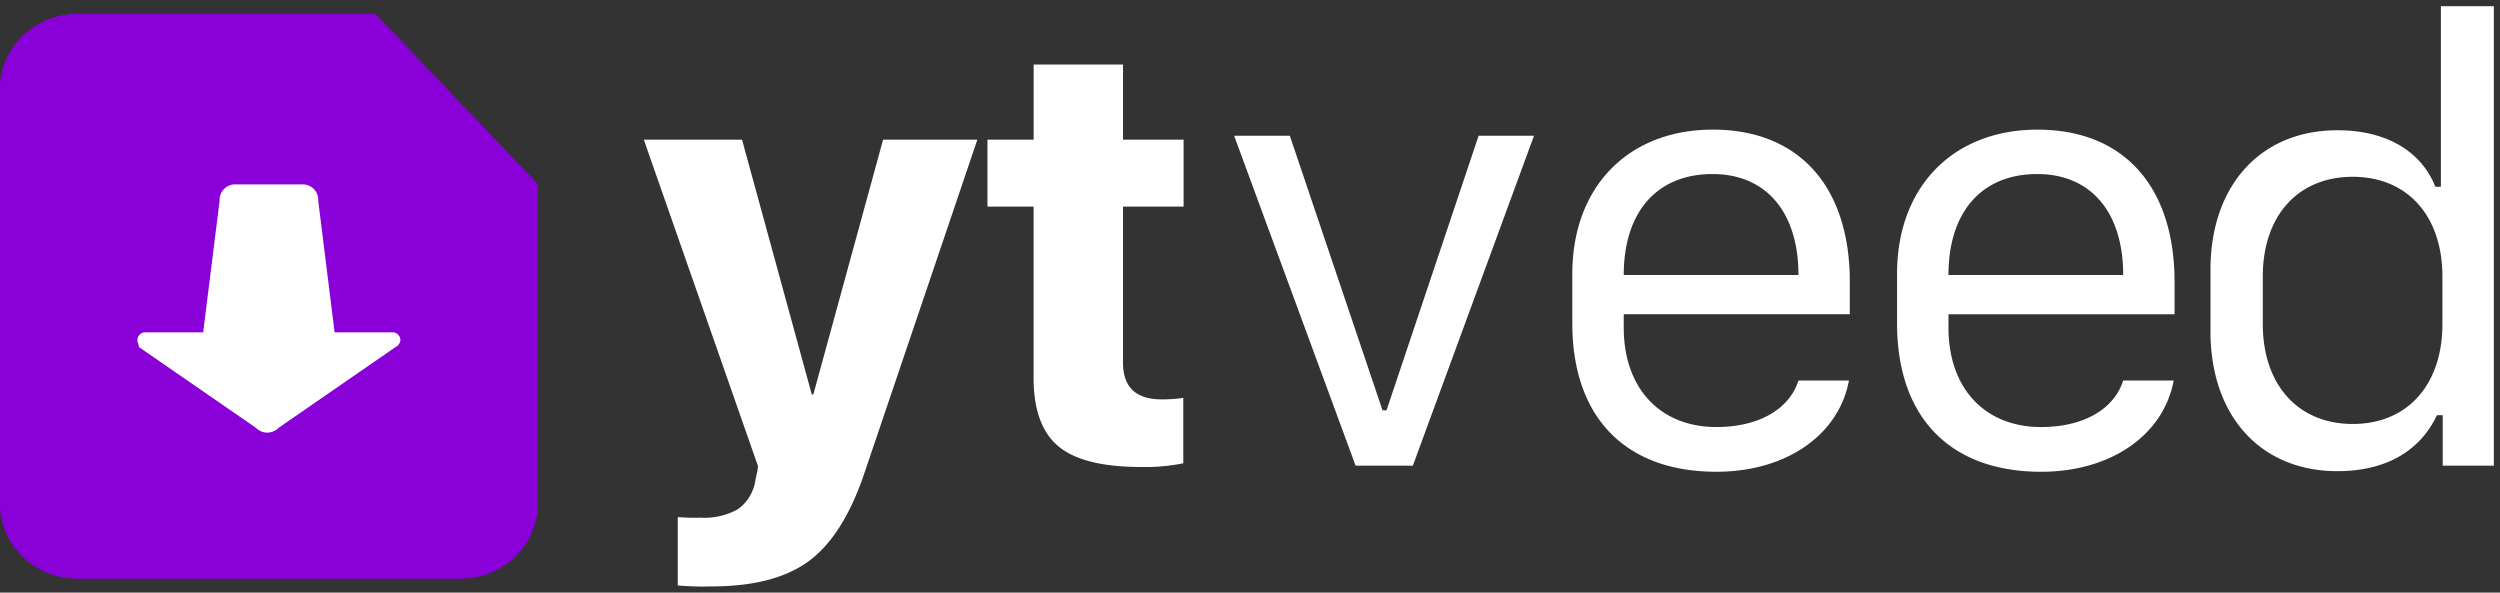
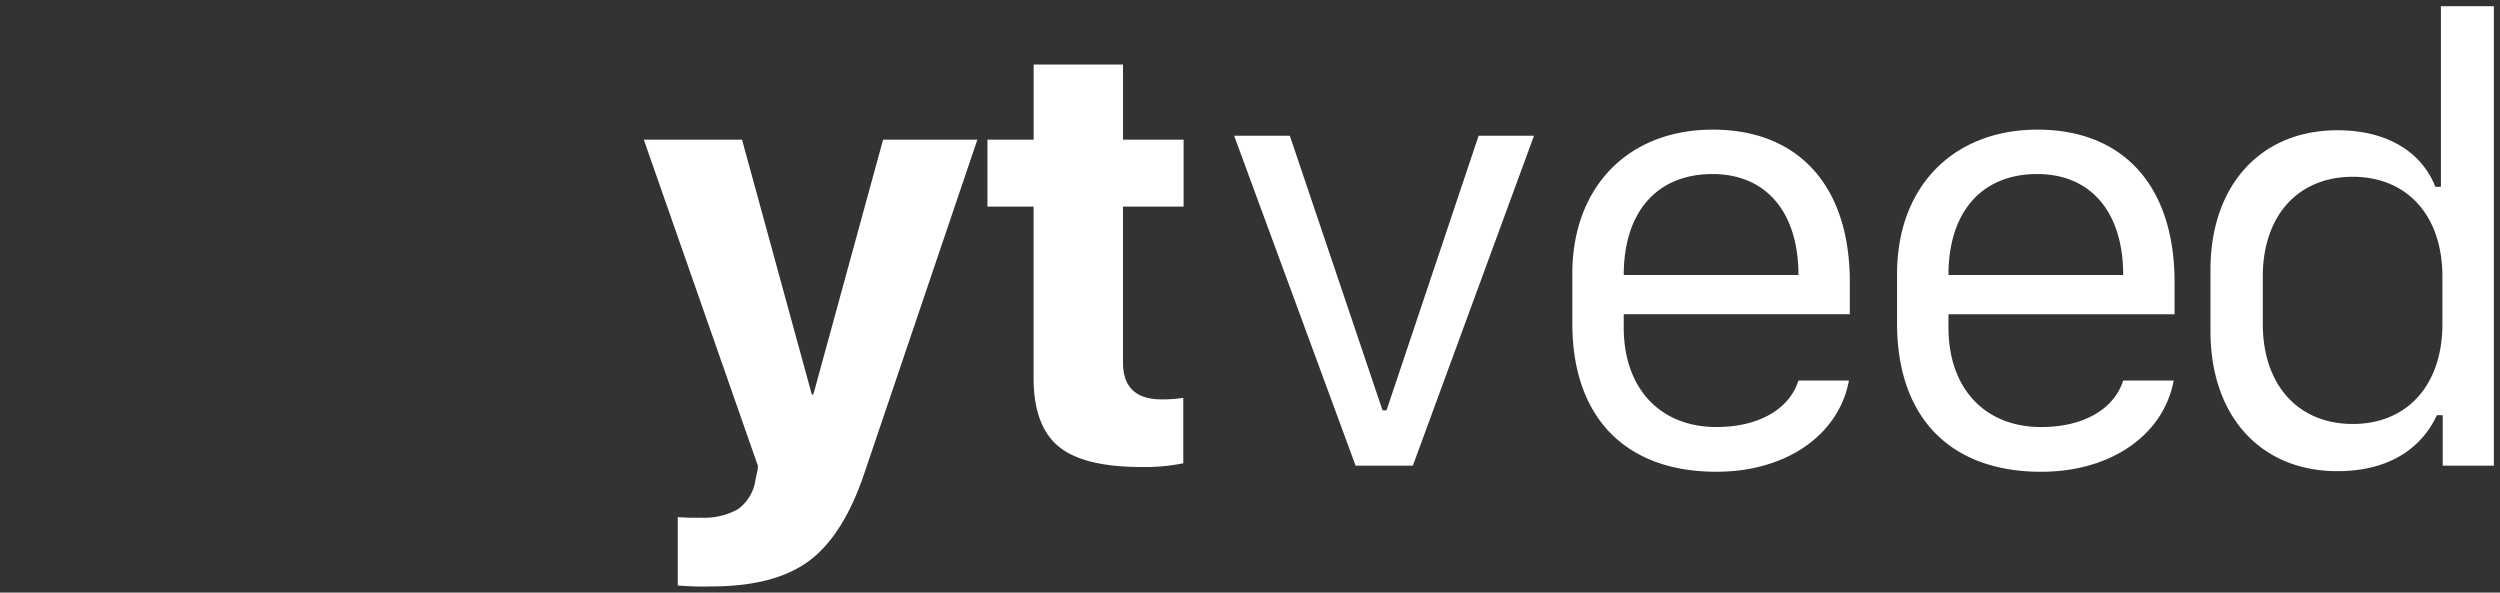
<svg xmlns="http://www.w3.org/2000/svg" width="202.499" height="47.999" viewBox="0 0 202.499 47.999">
  <rect x="0" y="0" width="202.499" height="47.999" fill="#333333" stroke="none" />
  <g id="ytvideo_logo" data-name="ytvideo logo" transform="translate(21723 21420.146)">
    <g id="Group_2" data-name="Group 2" transform="translate(-21723 -21419)">
      <g id="Group_838" data-name="Group 838" transform="translate(0 0)">
-         <path id="Path_153" data-name="Path 153" d="M37.344,45.707H13.138L0,31.919V6.094A5.991,5.991,0,0,1,1.823,1.785,6.25,6.25,0,0,1,6.224,0h31.12a6.251,6.251,0,0,1,4.4,1.785,5.991,5.991,0,0,1,1.823,4.309V39.613a5.991,5.991,0,0,1-1.823,4.309A6.251,6.251,0,0,1,37.344,45.707Z" transform="translate(43.568 45.707) rotate(180)" fill="#8900d8" />
-         <path id="Path_153_-_Outline" data-name="Path 153 - Outline" d="M37.344,44.183a4.688,4.688,0,0,0,3.3-1.339,4.493,4.493,0,0,0,1.367-3.232V6.094a4.493,4.493,0,0,0-1.367-3.232,4.688,4.688,0,0,0-3.3-1.339H6.224a4.688,4.688,0,0,0-3.3,1.339A4.493,4.493,0,0,0,1.556,6.094V31.319L13.815,44.183H37.344m0,1.524H13.138L0,31.919V6.094A5.991,5.991,0,0,1,1.823,1.785,6.25,6.25,0,0,1,6.224,0h31.12a6.251,6.251,0,0,1,4.4,1.785,5.991,5.991,0,0,1,1.823,4.309V39.613a5.991,5.991,0,0,1-1.823,4.309A6.251,6.251,0,0,1,37.344,45.707Z" transform="translate(43.568 45.707) rotate(180)" fill="#8900d8" />
-       </g>
-       <path id="icons8_download" d="M11.989,2a1.258,1.258,0,0,0-1.332,1.332L9.326,13.984H4.666A.629.629,0,0,0,4,14.65c0,.133.133.4.133.533l9.453,6.525a1.291,1.291,0,0,0,1.865,0L24.9,15.183a.716.716,0,0,0,.4-.533.629.629,0,0,0-.666-.666h-4.66L18.647,3.332A1.258,1.258,0,0,0,17.315,2Z" transform="translate(7.13 11.789)" fill="#fff" />
+         </g>
    </g>
    <path id="Union_73" data-name="Union 73" d="M2.751,46.925V41.382a16.23,16.23,0,0,0,1.809.049,5.62,5.62,0,0,0,3.049-.677A3.5,3.5,0,0,0,9.023,38.5c0-.017.041-.222.123-.616a2.625,2.625,0,0,0,.1-.64L0,10.813H7.956l5.652,20.642h.123l5.651-20.642h7.635l-9.146,27q-1.71,5.074-4.5,7.131T5.477,47A24.973,24.973,0,0,1,2.751,46.925Zm98.762-21.233V21.677c0-7.045,4.536-11.676,11.377-11.676,6.989,0,11.1,4.606,11.1,12.34v2.612H105.677v1.084c0,4.9,2.924,8.054,7.51,8.054,3.4,0,5.9-1.428,6.643-3.768h4.09c-.818,4.409-5.08,7.39-10.732,7.39C105.8,37.713,101.513,33.3,101.513,25.692Zm4.164-3.917H119.83c0-5.1-2.627-8.178-6.965-8.178C108.379,13.6,105.677,16.652,105.677,21.776ZM75.209,25.692V21.677C75.209,14.632,79.745,10,86.586,10c6.989,0,11.1,4.606,11.1,12.34v2.612H79.374v1.084c0,4.9,2.925,8.054,7.51,8.054,3.4,0,5.9-1.428,6.642-3.768h4.09c-.817,4.409-5.08,7.39-10.732,7.39C79.5,37.713,75.209,33.3,75.209,25.692Zm4.164-3.917H93.526c0-5.1-2.627-8.178-6.965-8.178C82.076,13.6,79.374,16.652,79.374,21.776ZM126.9,26.333V21.357c0-6.848,4.064-11.306,10.286-11.306,3.892,0,6.766,1.65,7.932,4.581h.446V0h4.288V37.221h-4.139V33.131h-.471c-1.389,2.956-4.214,4.533-8.056,4.533C130.964,37.664,126.9,33.206,126.9,26.333Zm4.238-4.434v3.842c0,4.926,2.85,8.1,7.287,8.1,4.412,0,7.262-3.153,7.262-8.1V21.9c0-4.926-2.85-8.08-7.262-8.08C133.988,13.819,131.137,16.973,131.137,21.9ZM33.573,35.643q-2-1.674-2-5.543V16.232H27.835V10.813h3.742V4.729h7.238v6.084h4.908v5.419H38.815V28.868q0,2.981,3.123,2.981a10.907,10.907,0,0,0,1.76-.123v5.3a15.784,15.784,0,0,1-3.446.3Q35.568,37.318,33.573,35.643Zm24.083,1.578L47.815,10.493h4.512l7.51,22.244h.322L67.62,10.493h4.486L62.291,37.221Z" transform="translate(-21670.852 -21419.646)" fill="#fff" stroke="rgba(0,0,0,0)" stroke-width="1" />
  </g>
</svg>